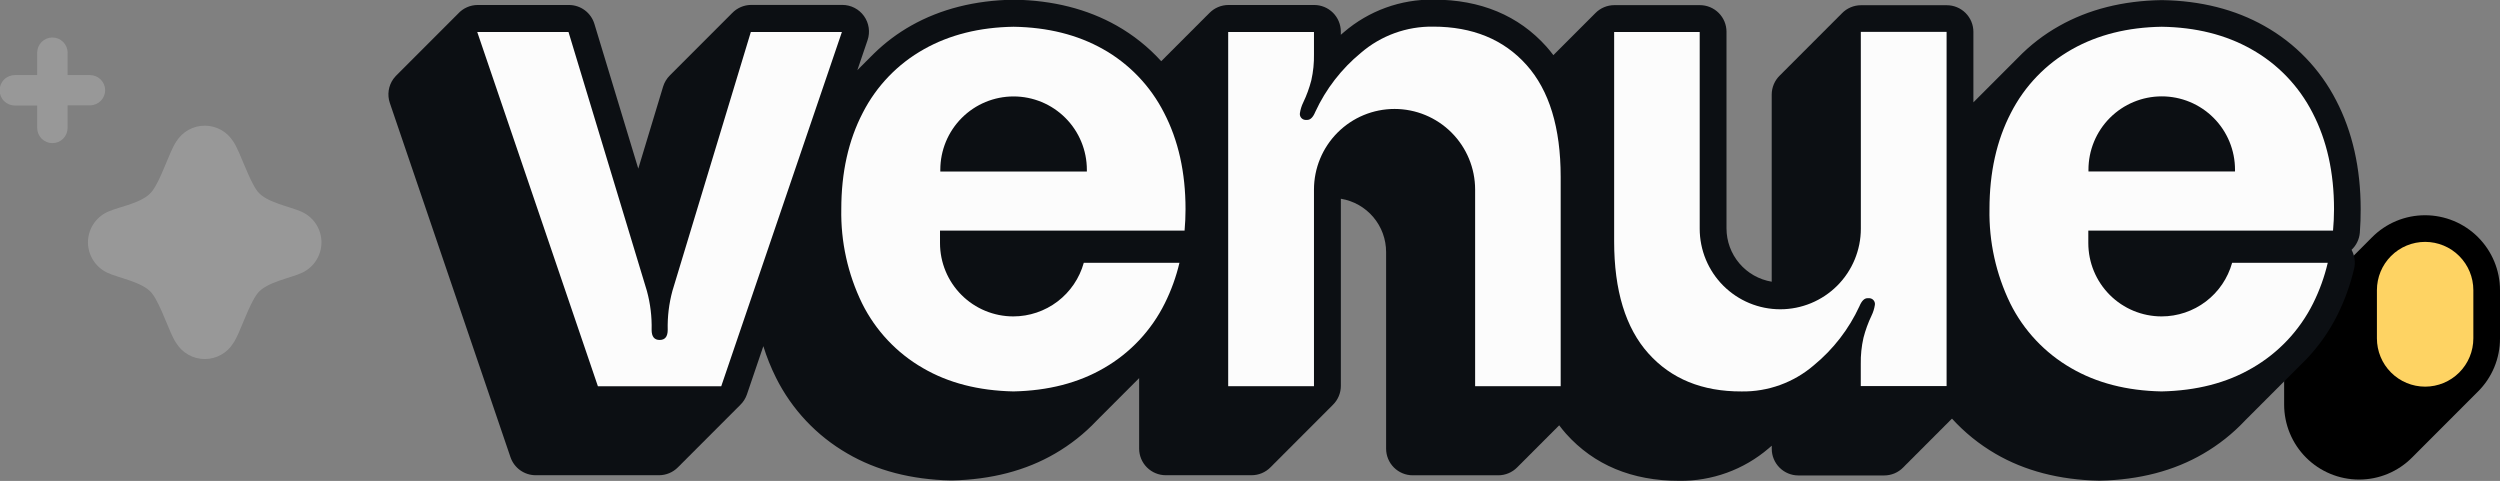
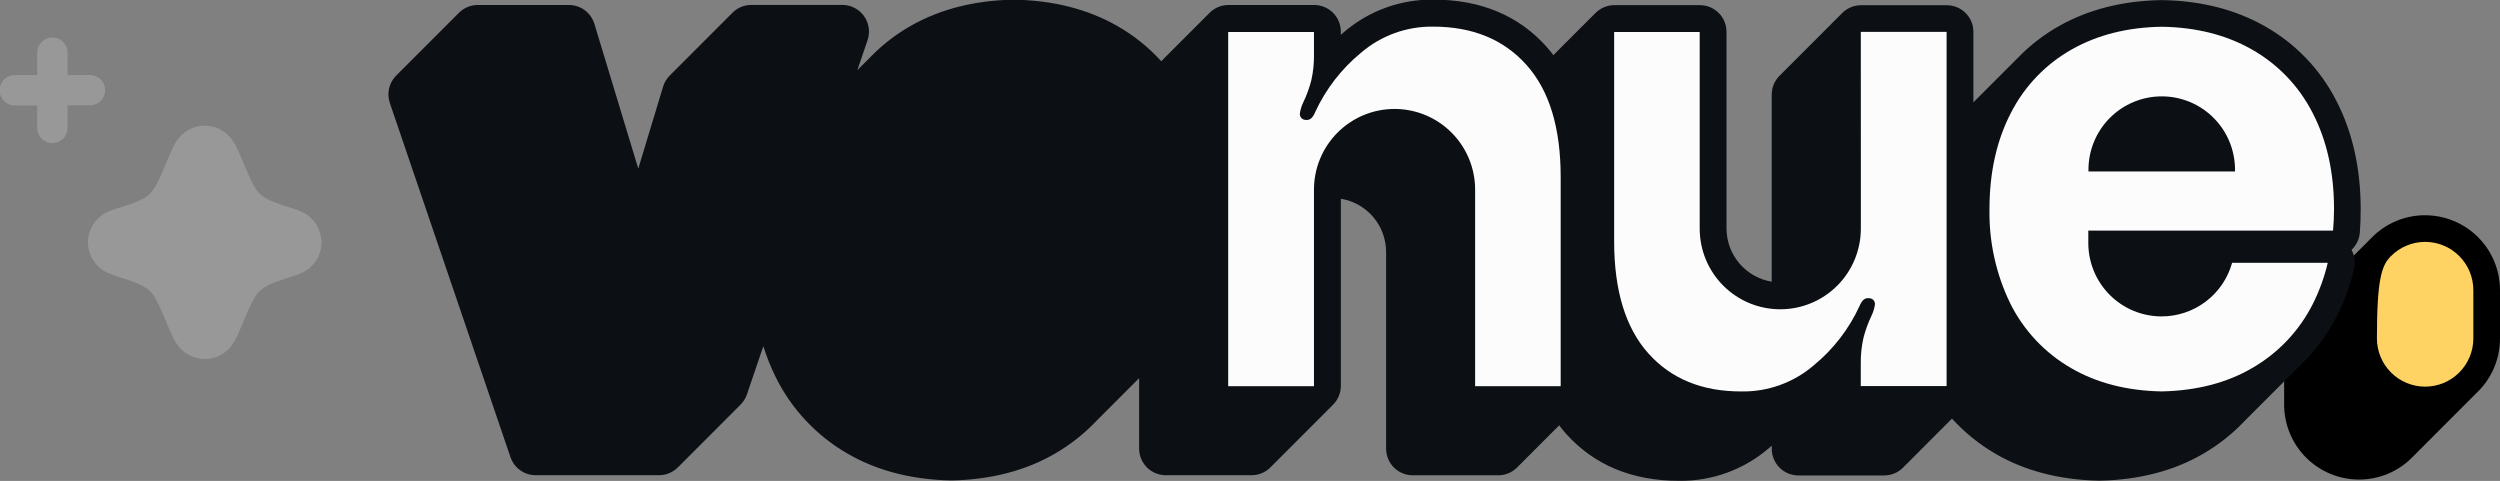
<svg xmlns="http://www.w3.org/2000/svg" width="499" height="96" viewBox="0 0 499 96" fill="none">
  <rect x="0" y="0" width="499" height="96" fill="#808080" stroke="none" />
  <g clip-path="url(#clip0_12_28)">
    <path d="M484.056 42.964C482.08 42.959 480.123 43.348 478.298 44.108C476.474 44.869 474.819 45.985 473.431 47.392C473.407 47.424 473.379 47.452 473.347 47.476L473.256 47.568C473.232 47.599 473.204 47.627 473.172 47.651L473.082 47.742C473.058 47.773 473.029 47.802 472.998 47.826L472.907 47.917C472.881 47.947 472.853 47.974 472.823 48L472.732 48.091L472.649 48.182L472.558 48.266C472.532 48.296 472.504 48.324 472.474 48.349L472.383 48.441C472.357 48.47 472.329 48.498 472.3 48.525L472.209 48.616L472.125 48.707L472.034 48.79L471.951 48.881L471.859 48.965L471.776 49.056L471.685 49.139L471.602 49.231L471.51 49.315L471.427 49.406L471.336 49.489L471.252 49.58L471.161 49.664L471.078 49.755L470.987 49.838L470.903 49.929L470.812 50.013L470.729 50.105L470.638 50.188L470.554 50.279L470.463 50.363L470.38 50.454L470.289 50.537L470.205 50.628L470.114 50.712L470.03 50.803L469.939 50.886L469.856 50.978L469.765 51.062L469.681 51.153L469.59 51.236L469.507 51.327L469.416 51.411L469.332 51.502L469.241 51.586L469.158 51.676L469.067 51.76L468.983 51.852L468.892 51.935L468.808 52.026L468.717 52.11L468.634 52.201L468.543 52.285L468.459 52.375L468.368 52.459L468.285 52.55L468.194 52.634L468.11 52.725L468.019 52.808L467.936 52.9L467.845 52.983L467.761 53.075L467.67 53.158L467.587 53.249L467.495 53.333L467.412 53.424L467.321 53.507L467.237 53.598L467.146 53.682L467.063 53.773L466.972 53.857L466.881 53.948L466.797 54.032L466.706 54.123C466.68 54.153 466.652 54.18 466.623 54.206L466.532 54.297C466.506 54.327 466.478 54.355 466.448 54.381L466.357 54.472C466.331 54.502 466.303 54.529 466.274 54.555L466.182 54.647L466.099 54.73L466.008 54.822C465.984 54.853 465.956 54.881 465.924 54.905L465.833 54.996C465.809 55.028 465.781 55.056 465.75 55.08L465.659 55.171C465.635 55.203 465.607 55.23 465.575 55.254L465.484 55.345C465.46 55.377 465.432 55.405 465.401 55.429L465.31 55.52C465.286 55.552 465.258 55.58 465.226 55.604L465.135 55.695C465.111 55.726 465.083 55.755 465.052 55.779L464.961 55.87C464.937 55.901 464.909 55.93 464.877 55.954L464.786 56.044C464.76 56.074 464.732 56.102 464.702 56.128L464.611 56.219C464.587 56.251 464.559 56.279 464.528 56.303L464.437 56.394C464.413 56.425 464.385 56.453 464.353 56.477L464.262 56.569C464.238 56.6 464.21 56.629 464.179 56.653L464.088 56.743C464.064 56.775 464.036 56.803 464.004 56.827L463.913 56.918L463.83 57.002L463.739 57.093L463.655 57.184L463.564 57.267L463.48 57.359L463.389 57.443L463.306 57.533L463.215 57.617L463.131 57.708L463.04 57.792L462.957 57.882L462.866 57.966L462.782 58.057L462.691 58.141L462.608 58.233L462.517 58.316L462.433 58.407L462.342 58.491L462.259 58.582L462.167 58.665L462.084 58.756L461.993 58.84L461.909 58.931L461.818 59.014L461.735 59.106L461.644 59.19L461.56 59.281L461.469 59.364L461.386 59.455L461.295 59.539L461.211 59.63L461.12 59.713L461.037 59.804L460.946 59.888L460.862 59.98L460.771 60.063L460.687 60.154L460.596 60.238L460.513 60.329L460.422 60.412L460.338 60.503C458.932 61.892 457.816 63.549 457.056 65.375C456.296 67.201 455.908 69.16 455.914 71.138V80.77C455.918 84.734 457.493 88.533 460.293 91.336C463.093 94.138 466.89 95.715 470.85 95.719C472.826 95.724 474.784 95.335 476.608 94.575C478.432 93.814 480.087 92.698 481.476 91.291L481.567 91.207L481.65 91.115L481.741 91.032L481.825 90.941L481.916 90.857L481.999 90.766L482.09 90.683L482.174 90.592L482.265 90.501L482.349 90.417L482.44 90.326L482.523 90.242L482.614 90.151L482.698 90.067L482.789 89.976L482.872 89.893L482.963 89.802L483.047 89.718L483.138 89.627L483.221 89.544L483.312 89.452L483.396 89.368L483.487 89.277L483.571 89.194L483.662 89.103L483.745 89.019L483.836 88.928L483.92 88.845L484.011 88.754L484.094 88.67L484.185 88.579L484.269 88.495L484.36 88.404L484.443 88.32L484.534 88.229L484.618 88.146L484.709 88.055C484.739 88.029 484.766 88.001 484.792 87.971L484.884 87.88C484.913 87.854 484.941 87.826 484.967 87.797L485.058 87.705L485.141 87.622L485.233 87.53L485.316 87.447L485.407 87.356L485.491 87.272L485.582 87.181L485.665 87.098L485.756 87.007L485.84 86.923L485.931 86.832L486.014 86.748L486.105 86.657L486.189 86.573L486.28 86.482L486.363 86.398L486.454 86.308L486.538 86.224L486.629 86.133L486.713 86.049L486.804 85.958L486.887 85.875L486.978 85.783L487.062 85.7L487.153 85.608L487.236 85.525L487.327 85.434C487.357 85.408 487.385 85.38 487.411 85.35L487.502 85.259L487.585 85.176L487.676 85.085L487.76 85.001L487.851 84.909L487.935 84.826L488.026 84.735C488.055 84.709 488.083 84.681 488.109 84.651L488.2 84.56C488.23 84.534 488.258 84.507 488.284 84.477L488.375 84.386L488.458 84.302L488.549 84.211L488.633 84.128L488.724 84.036L488.807 83.953L488.898 83.861L488.982 83.778L489.073 83.687L489.156 83.603L489.248 83.512L489.331 83.429L489.422 83.338L489.506 83.254L489.597 83.163L489.68 83.079L489.771 82.988L489.855 82.904L489.946 82.813L490.029 82.73L490.12 82.639L490.204 82.555L490.295 82.464L490.378 82.38L490.469 82.289L490.553 82.198L490.644 82.114L490.728 82.031L490.819 81.94L490.91 81.856L490.993 81.765L491.084 81.681L491.168 81.591L491.259 81.507L491.342 81.416L491.433 81.324L491.517 81.24L491.608 81.15L491.691 81.066L491.782 80.975L491.866 80.891L491.957 80.801L492.041 80.717L492.132 80.626L492.215 80.542L492.306 80.451L492.39 80.367L492.481 80.276L492.564 80.192L492.655 80.101L492.739 80.018L492.83 79.927L492.913 79.843L493.004 79.752L493.088 79.669L493.179 79.577L493.262 79.494L493.354 79.402L493.437 79.319L493.528 79.228L493.612 79.144L493.703 79.053C493.732 79.027 493.76 79 493.786 78.97L493.877 78.879C493.907 78.853 493.935 78.825 493.961 78.795L494.052 78.704C494.081 78.678 494.109 78.65 494.135 78.621L494.226 78.529C494.256 78.503 494.284 78.475 494.31 78.445L494.401 78.354L494.484 78.271L494.576 78.18C495.981 76.79 497.096 75.133 497.856 73.308C498.615 71.482 499.004 69.523 499 67.545V57.913C498.996 53.948 497.42 50.147 494.618 47.344C491.816 44.541 488.018 42.966 484.056 42.964Z" fill="black" />
    <path d="M471.191 41.741C471.191 33.598 469.552 26.306 466.311 20.07C463.101 13.795 458.107 8.612 451.959 5.174C446.122 1.884 439.261 0.145 431.581 0.023H431.406C423.725 0.145 416.864 1.884 411.028 5.174C407.974 6.885 405.187 9.035 402.755 11.555L402.671 11.638L402.588 11.722C402.558 11.747 402.53 11.776 402.504 11.805C402.475 11.831 402.447 11.859 402.421 11.888L402.337 11.972L402.254 12.056C402.228 12.086 402.2 12.113 402.17 12.139C402.145 12.169 402.117 12.197 402.087 12.223L402.003 12.306L401.92 12.39L401.844 12.474L401.761 12.549L401.677 12.633L401.594 12.716C401.564 12.742 401.536 12.77 401.51 12.8L401.426 12.884L401.343 12.967L401.26 13.051C401.234 13.081 401.206 13.109 401.176 13.135L401.093 13.218L401.009 13.302L400.926 13.385L400.85 13.461L400.766 13.545L400.683 13.628L400.599 13.712L400.516 13.796L400.432 13.879L400.349 13.963L400.265 14.046C400.24 14.075 400.212 14.104 400.182 14.129L400.098 14.213L400.015 14.296L399.931 14.38L399.856 14.456L399.772 14.54L399.689 14.623C399.659 14.649 399.631 14.677 399.605 14.707C399.575 14.732 399.548 14.761 399.522 14.79L399.438 14.874L399.355 14.957L399.271 15.041C399.245 15.071 399.217 15.099 399.188 15.125L399.104 15.208L399.021 15.292L398.937 15.375L398.861 15.451L398.778 15.534L398.694 15.618L398.611 15.702C398.581 15.728 398.553 15.755 398.527 15.785L398.444 15.869L398.36 15.953L398.277 16.036L398.193 16.12L398.11 16.204L398.026 16.287L397.951 16.37L397.867 16.446L397.784 16.53L397.7 16.614C397.67 16.64 397.643 16.667 397.617 16.697L397.533 16.781L397.449 16.864L397.366 16.948L397.283 17.031C397.257 17.061 397.229 17.089 397.199 17.114L397.116 17.198L397.032 17.282L396.956 17.365L396.873 17.442L396.789 17.525L396.706 17.608C396.676 17.634 396.648 17.663 396.622 17.692L396.539 17.775L396.455 17.859L396.372 17.943C396.346 17.973 396.318 18 396.288 18.026C396.263 18.056 396.235 18.084 396.205 18.11L396.121 18.193L396.038 18.277L395.962 18.361L395.879 18.436L395.795 18.52L395.712 18.603C395.682 18.629 395.654 18.657 395.628 18.687C395.598 18.713 395.57 18.741 395.544 18.771L395.461 18.854L395.378 18.938C395.352 18.968 395.324 18.996 395.294 19.022L395.211 19.105L395.127 19.189L395.044 19.272L394.96 19.355L394.884 19.432L394.801 19.515L394.717 19.599L394.634 19.683L394.55 19.766L394.467 19.85L394.383 19.933C394.358 19.962 394.33 19.991 394.3 20.017L394.216 20.1L394.133 20.183L394.049 20.267L393.966 20.351L393.89 20.427V6.359C393.89 4.949 393.33 3.596 392.334 2.599C391.338 1.602 389.986 1.042 388.577 1.042H371.455C370.747 1.043 370.048 1.185 369.396 1.46C368.744 1.735 368.154 2.137 367.66 2.644L367.577 2.728L367.501 2.811C367.469 2.835 367.441 2.863 367.417 2.895C367.386 2.919 367.357 2.947 367.334 2.979C367.302 3.002 367.274 3.03 367.25 3.062C367.219 3.086 367.191 3.114 367.167 3.145L367.083 3.221C367.057 3.251 367.029 3.279 367 3.305C366.974 3.335 366.946 3.363 366.916 3.389C366.89 3.418 366.862 3.446 366.833 3.472L366.749 3.556C366.723 3.585 366.695 3.614 366.666 3.64L366.59 3.723C366.56 3.749 366.532 3.777 366.506 3.806C366.477 3.832 366.449 3.861 366.423 3.89C366.391 3.914 366.363 3.942 366.339 3.973C366.308 3.997 366.28 4.026 366.256 4.057L366.172 4.133C366.146 4.163 366.119 4.191 366.089 4.217C366.063 4.246 366.035 4.275 366.005 4.3C365.98 4.33 365.952 4.358 365.922 4.384C365.896 4.413 365.868 4.441 365.838 4.467C365.813 4.497 365.785 4.525 365.755 4.55C365.729 4.58 365.701 4.608 365.672 4.634C365.646 4.664 365.618 4.692 365.588 4.718L365.512 4.801C365.481 4.825 365.452 4.853 365.429 4.885C365.397 4.909 365.369 4.937 365.345 4.969C365.314 4.993 365.286 5.02 365.262 5.052C365.23 5.076 365.202 5.104 365.178 5.136L365.095 5.211C365.069 5.241 365.041 5.269 365.011 5.295C364.985 5.325 364.957 5.353 364.928 5.379L364.844 5.462C364.818 5.492 364.79 5.52 364.761 5.546C364.735 5.576 364.707 5.604 364.677 5.63C364.651 5.66 364.624 5.687 364.594 5.713L364.518 5.797C364.486 5.821 364.458 5.848 364.434 5.88C364.403 5.904 364.375 5.932 364.351 5.964C364.319 5.987 364.291 6.016 364.267 6.047C364.238 6.073 364.21 6.101 364.184 6.131L364.1 6.207C364.074 6.237 364.047 6.264 364.017 6.29C363.991 6.32 363.963 6.348 363.933 6.374L363.85 6.458L363.766 6.541C363.741 6.57 363.713 6.599 363.683 6.625C363.657 6.654 363.629 6.682 363.6 6.708L363.524 6.791C363.492 6.815 363.464 6.844 363.44 6.875C363.409 6.899 363.38 6.928 363.357 6.959C363.325 6.983 363.297 7.011 363.273 7.042C363.244 7.068 363.216 7.096 363.19 7.126L363.106 7.202C363.08 7.231 363.052 7.26 363.023 7.286C362.997 7.315 362.969 7.343 362.939 7.369C362.913 7.398 362.885 7.426 362.856 7.452L362.772 7.536L362.689 7.619L362.613 7.703C362.581 7.727 362.553 7.755 362.529 7.787C362.498 7.811 362.47 7.839 362.446 7.87C362.414 7.894 362.386 7.922 362.362 7.954C362.331 7.978 362.303 8.006 362.279 8.038L362.195 8.113C362.169 8.143 362.142 8.171 362.112 8.197C362.086 8.227 362.058 8.254 362.028 8.28C362.003 8.31 361.975 8.338 361.945 8.364C361.919 8.394 361.891 8.422 361.861 8.448C361.836 8.478 361.808 8.505 361.778 8.531L361.695 8.615L361.619 8.698C361.587 8.722 361.559 8.75 361.535 8.782C361.504 8.806 361.475 8.834 361.452 8.866C361.42 8.889 361.392 8.917 361.368 8.949C361.337 8.973 361.309 9.001 361.285 9.032L361.201 9.108C361.175 9.138 361.147 9.166 361.118 9.192C361.092 9.222 361.064 9.25 361.034 9.276C361.008 9.306 360.98 9.333 360.951 9.359L360.867 9.443C360.841 9.472 360.813 9.501 360.784 9.527C360.758 9.556 360.73 9.584 360.7 9.61L360.624 9.693C360.593 9.717 360.565 9.746 360.541 9.777C360.509 9.801 360.481 9.829 360.457 9.86C360.426 9.884 360.398 9.913 360.374 9.944C360.342 9.968 360.314 9.996 360.29 10.027L360.207 10.104C360.181 10.133 360.153 10.162 360.123 10.188C360.098 10.217 360.07 10.245 360.04 10.271L359.956 10.354C359.931 10.384 359.903 10.412 359.873 10.438C359.847 10.467 359.819 10.495 359.789 10.521C359.764 10.551 359.736 10.579 359.706 10.605L359.63 10.688C359.599 10.712 359.57 10.741 359.547 10.772C359.515 10.796 359.487 10.824 359.463 10.856C359.432 10.88 359.404 10.907 359.38 10.939C359.348 10.963 359.32 10.991 359.296 11.023L359.213 11.098C359.187 11.128 359.159 11.156 359.129 11.182C359.103 11.212 359.075 11.24 359.046 11.266L358.962 11.349C358.936 11.379 358.908 11.407 358.879 11.433C358.853 11.463 358.825 11.491 358.795 11.517L358.719 11.6L358.636 11.684C358.604 11.708 358.576 11.735 358.552 11.767C358.521 11.791 358.493 11.819 358.469 11.851C358.437 11.874 358.409 11.903 358.385 11.934C358.356 11.96 358.328 11.988 358.302 12.018L358.218 12.094C358.192 12.124 358.165 12.151 358.135 12.177C358.109 12.207 358.081 12.235 358.051 12.261L357.968 12.345L357.884 12.428C357.859 12.457 357.831 12.486 357.801 12.512L357.725 12.595C357.694 12.619 357.665 12.647 357.642 12.678C357.61 12.702 357.582 12.731 357.558 12.762C357.527 12.786 357.498 12.815 357.475 12.846C357.443 12.87 357.415 12.898 357.391 12.929L357.308 13.006C357.282 13.035 357.254 13.063 357.224 13.089C357.198 13.118 357.17 13.147 357.141 13.172C357.115 13.202 357.087 13.23 357.057 13.256L356.974 13.339L356.89 13.423L356.807 13.506L356.731 13.59C356.699 13.614 356.671 13.642 356.647 13.674C356.616 13.698 356.588 13.726 356.564 13.757C356.532 13.781 356.504 13.809 356.48 13.841C356.449 13.865 356.421 13.893 356.397 13.925L356.313 14C356.287 14.03 356.26 14.058 356.23 14.084C356.204 14.114 356.176 14.141 356.146 14.167C356.121 14.197 356.093 14.225 356.063 14.251C356.037 14.281 356.009 14.309 355.979 14.335C355.954 14.365 355.926 14.392 355.896 14.418L355.812 14.502L355.737 14.585C355.705 14.609 355.677 14.637 355.653 14.669C355.622 14.693 355.593 14.721 355.57 14.753C355.538 14.777 355.51 14.804 355.486 14.836C355.455 14.86 355.427 14.888 355.403 14.919L355.319 14.995C355.293 15.025 355.265 15.053 355.236 15.079C354.73 15.573 354.327 16.164 354.052 16.816C353.777 17.468 353.635 18.169 353.634 18.877V56.227C351.115 55.812 348.826 54.515 347.173 52.567C345.52 50.62 344.612 48.148 344.61 45.593V6.343C344.61 4.933 344.05 3.581 343.054 2.584C342.058 1.587 340.706 1.026 339.297 1.026H322.22C321.513 1.027 320.813 1.169 320.161 1.444C319.51 1.72 318.92 2.123 318.426 2.629L318.342 2.712L318.259 2.796C318.229 2.822 318.201 2.85 318.175 2.88L318.092 2.963L318.008 3.047L317.925 3.131L317.849 3.206L317.765 3.29L317.682 3.373L317.598 3.457C317.569 3.483 317.541 3.511 317.515 3.541L317.431 3.624L317.348 3.708L317.264 3.791L317.181 3.875L317.097 3.958L317.014 4.042L316.938 4.118L316.855 4.201L316.771 4.285L316.688 4.369L316.604 4.452L316.521 4.536L316.437 4.619L316.354 4.703L316.27 4.786C316.24 4.812 316.213 4.84 316.187 4.87L316.103 4.953L316.02 5.037L315.944 5.12L315.86 5.197L315.777 5.28L315.693 5.363C315.664 5.389 315.636 5.418 315.61 5.447L315.526 5.53L315.443 5.614L315.359 5.698L315.276 5.781C315.246 5.807 315.218 5.835 315.192 5.865L315.109 5.949L315.025 6.032L314.949 6.116L314.866 6.191L314.783 6.275L314.699 6.359C314.669 6.385 314.641 6.412 314.616 6.442L314.532 6.526L314.449 6.609L314.365 6.693L314.282 6.777L314.198 6.86L314.115 6.944L314.031 7.027L313.948 7.11L313.872 7.187L313.788 7.27L313.705 7.354L313.621 7.438L313.538 7.521L313.454 7.604L313.371 7.688C313.341 7.714 313.313 7.742 313.287 7.771L313.204 7.855L313.12 7.938L313.037 8.022L312.961 8.099L312.878 8.182L312.794 8.265L312.711 8.349L312.627 8.432L312.544 8.516L312.46 8.599L312.377 8.683C312.347 8.709 312.319 8.737 312.293 8.767L312.21 8.85L312.126 8.934L312.043 9.018L311.967 9.093L311.883 9.177L311.8 9.26L311.716 9.344C311.687 9.37 311.659 9.398 311.633 9.428L311.549 9.511L311.466 9.595L311.382 9.678C311.353 9.704 311.325 9.732 311.299 9.762L311.215 9.845L311.132 9.929L311.048 10.012L310.972 10.088L310.889 10.172L310.806 10.256L310.722 10.339C310.692 10.365 310.664 10.393 310.639 10.423L310.555 10.506L310.472 10.589L310.388 10.673C310.358 10.699 310.331 10.727 310.305 10.757L310.221 10.84L310.138 10.924L310.054 11.007C309.614 10.43 309.166 9.868 308.688 9.328C303.11 3.092 295.52 -0.075 286.131 -0.075C279.581 -0.164 273.223 2.143 268.25 6.412L267.628 6.944V6.313C267.628 4.903 267.068 3.551 266.072 2.554C265.075 1.556 263.724 0.996 262.315 0.996H245.193C244.485 0.997 243.785 1.139 243.134 1.414C242.482 1.689 241.892 2.092 241.398 2.599C241.368 2.625 241.34 2.652 241.314 2.682L241.231 2.766C241.199 2.79 241.171 2.818 241.147 2.849C241.116 2.873 241.088 2.901 241.064 2.933C241.034 2.958 241.006 2.987 240.98 3.016C240.951 3.042 240.923 3.07 240.897 3.1L240.813 3.176C240.787 3.206 240.759 3.234 240.73 3.26C240.706 3.291 240.678 3.319 240.646 3.343C240.623 3.374 240.594 3.403 240.563 3.427L240.479 3.51L240.403 3.594C240.374 3.619 240.346 3.648 240.32 3.677C240.29 3.703 240.262 3.731 240.237 3.76C240.207 3.786 240.179 3.815 240.153 3.844C240.121 3.868 240.093 3.897 240.07 3.928C240.04 3.954 240.012 3.981 239.986 4.011L239.903 4.088C239.877 4.117 239.849 4.145 239.819 4.171C239.793 4.2 239.765 4.229 239.736 4.254C239.712 4.286 239.684 4.314 239.652 4.338C239.628 4.37 239.6 4.397 239.569 4.421L239.493 4.505C239.463 4.531 239.435 4.559 239.409 4.589L239.326 4.672C239.296 4.698 239.268 4.726 239.242 4.756C239.211 4.78 239.183 4.808 239.159 4.84C239.129 4.866 239.101 4.893 239.075 4.923C239.046 4.949 239.018 4.977 238.992 5.007C238.962 5.033 238.934 5.06 238.908 5.09L238.825 5.166C238.799 5.196 238.771 5.224 238.741 5.25C238.718 5.282 238.689 5.309 238.658 5.333C238.632 5.363 238.604 5.391 238.574 5.417C238.549 5.447 238.521 5.474 238.491 5.5L238.415 5.584C238.385 5.61 238.357 5.638 238.332 5.668L238.248 5.751C238.216 5.775 238.188 5.803 238.165 5.835C238.135 5.86 238.107 5.889 238.081 5.918C238.051 5.944 238.024 5.972 237.998 6.001C237.968 6.027 237.94 6.056 237.914 6.085L237.831 6.161C237.805 6.191 237.777 6.219 237.747 6.245C237.723 6.276 237.695 6.305 237.664 6.329C237.638 6.358 237.61 6.386 237.58 6.412L237.504 6.495L237.421 6.579C237.391 6.605 237.363 6.633 237.337 6.662L237.254 6.746C237.222 6.77 237.194 6.798 237.17 6.829C237.141 6.855 237.113 6.883 237.087 6.913C237.057 6.939 237.029 6.967 237.003 6.997C236.974 7.023 236.946 7.05 236.92 7.08L236.836 7.156C236.812 7.188 236.784 7.216 236.753 7.24C236.729 7.271 236.701 7.299 236.669 7.323C236.644 7.353 236.616 7.381 236.586 7.407L236.502 7.49L236.426 7.574C236.397 7.6 236.369 7.628 236.343 7.658C236.312 7.682 236.283 7.709 236.26 7.741C236.228 7.765 236.2 7.793 236.176 7.825C236.146 7.851 236.118 7.879 236.093 7.909C236.063 7.935 236.035 7.962 236.009 7.992L235.926 8.068C235.9 8.098 235.872 8.125 235.842 8.151C235.818 8.183 235.79 8.211 235.759 8.235C235.735 8.267 235.707 8.294 235.675 8.318L235.592 8.402L235.516 8.486C235.486 8.512 235.458 8.539 235.432 8.569L235.349 8.653C235.317 8.677 235.289 8.705 235.265 8.736C235.234 8.76 235.206 8.788 235.182 8.82C235.152 8.845 235.124 8.874 235.098 8.903C235.069 8.929 235.041 8.957 235.015 8.987L234.931 9.063C234.905 9.093 234.877 9.121 234.848 9.147C234.824 9.178 234.796 9.206 234.764 9.23C234.741 9.261 234.712 9.29 234.681 9.314L234.597 9.397L234.521 9.481C234.492 9.506 234.464 9.535 234.438 9.564C234.408 9.59 234.38 9.618 234.355 9.647C234.323 9.671 234.295 9.7 234.271 9.731C234.239 9.755 234.211 9.784 234.188 9.815C234.158 9.841 234.13 9.868 234.104 9.898C234.074 9.924 234.047 9.952 234.021 9.982L233.937 10.058C233.911 10.087 233.883 10.116 233.854 10.142C233.83 10.173 233.802 10.201 233.77 10.225C233.744 10.255 233.716 10.283 233.687 10.308C233.661 10.338 233.633 10.366 233.603 10.392L233.527 10.476L233.444 10.559C233.414 10.585 233.386 10.613 233.36 10.643C233.329 10.667 233.301 10.695 233.277 10.727C233.245 10.751 233.217 10.778 233.193 10.81C233.164 10.836 233.136 10.864 233.11 10.894C233.08 10.92 233.052 10.947 233.026 10.977L232.943 11.053C232.917 11.083 232.889 11.111 232.859 11.137C232.835 11.168 232.807 11.196 232.776 11.22C232.75 11.25 232.722 11.278 232.692 11.304C232.667 11.334 232.639 11.361 232.609 11.387L232.533 11.471C232.503 11.497 232.475 11.525 232.45 11.555L232.366 11.638C232.334 11.662 232.306 11.69 232.283 11.722C232.253 11.747 232.225 11.776 232.199 11.805C232.169 11.831 232.141 11.859 232.116 11.888C232.086 11.914 232.058 11.943 232.032 11.972L231.949 12.048C231.923 12.078 231.895 12.106 231.865 12.132C231.841 12.163 231.813 12.192 231.782 12.216C229.203 9.378 226.187 6.972 222.849 5.09C217.005 1.801 210.143 0.062 202.463 -0.06H202.288C194.607 0.062 187.754 1.801 181.91 5.09C179.186 6.621 176.675 8.503 174.441 10.688L174.358 10.772C174.328 10.798 174.3 10.826 174.275 10.856C174.245 10.882 174.217 10.909 174.191 10.939C174.161 10.965 174.133 10.993 174.108 11.023C174.078 11.049 174.05 11.077 174.024 11.107L173.94 11.19L173.857 11.266C173.833 11.298 173.805 11.325 173.773 11.349C173.75 11.381 173.722 11.409 173.69 11.433L173.614 11.517C173.584 11.543 173.557 11.57 173.531 11.6L173.447 11.684L173.364 11.767C173.334 11.793 173.306 11.821 173.28 11.851C173.251 11.877 173.223 11.905 173.197 11.934C173.167 11.96 173.139 11.988 173.113 12.018C173.084 12.043 173.056 12.072 173.03 12.101L172.946 12.177C172.922 12.209 172.894 12.237 172.863 12.261C172.839 12.292 172.811 12.321 172.779 12.345L172.703 12.428L172.62 12.512C172.59 12.537 172.562 12.566 172.536 12.595C172.507 12.621 172.479 12.649 172.453 12.678L172.37 12.762C172.34 12.788 172.312 12.816 172.286 12.846C172.256 12.872 172.228 12.899 172.203 12.929C172.173 12.955 172.145 12.983 172.119 13.013C172.089 13.039 172.061 13.066 172.035 13.096L171.952 13.172C171.928 13.204 171.9 13.232 171.868 13.256C171.845 13.287 171.817 13.316 171.785 13.339L171.709 13.423L171.626 13.506L171.542 13.59C171.512 13.616 171.484 13.644 171.459 13.674L171.375 13.757C171.346 13.783 171.318 13.811 171.292 13.841C171.262 13.867 171.234 13.895 171.208 13.925C171.179 13.951 171.151 13.978 171.125 14.008L173.166 8.015C173.438 7.214 173.515 6.36 173.391 5.524C173.267 4.687 172.945 3.893 172.453 3.206C171.962 2.518 171.314 1.958 170.563 1.571C169.812 1.184 168.979 0.981 168.134 0.981H149.919C149.209 0.987 148.507 1.134 147.856 1.416C147.204 1.698 146.615 2.108 146.124 2.621L146.041 2.697L145.965 2.781L145.881 2.864L145.798 2.948C145.768 2.974 145.74 3.002 145.714 3.031C145.685 3.057 145.657 3.085 145.631 3.115L145.547 3.199L145.464 3.282C145.434 3.308 145.406 3.336 145.38 3.366C145.351 3.392 145.323 3.42 145.297 3.45L145.214 3.533L145.13 3.617L145.047 3.692L144.971 3.776L144.887 3.86L144.804 3.943L144.72 4.027C144.69 4.053 144.663 4.081 144.637 4.111L144.553 4.194L144.47 4.277C144.44 4.303 144.412 4.331 144.386 4.361C144.356 4.386 144.329 4.415 144.303 4.444L144.219 4.528L144.136 4.611L144.052 4.688L143.976 4.771L143.893 4.855C143.863 4.881 143.835 4.909 143.809 4.938L143.726 5.021L143.642 5.105L143.559 5.189L143.475 5.272C143.446 5.298 143.418 5.326 143.392 5.356C143.362 5.382 143.334 5.41 143.309 5.44L143.225 5.523L143.142 5.599C143.118 5.631 143.09 5.659 143.058 5.682L142.982 5.766L142.899 5.849C142.869 5.875 142.841 5.903 142.815 5.933C142.785 5.959 142.758 5.987 142.732 6.017C142.702 6.043 142.674 6.07 142.648 6.1L142.565 6.184L142.481 6.268C142.451 6.294 142.424 6.321 142.398 6.351L142.314 6.435L142.231 6.518L142.147 6.594C142.123 6.626 142.095 6.654 142.064 6.678L141.988 6.761C141.958 6.787 141.93 6.815 141.904 6.845C141.875 6.871 141.847 6.899 141.821 6.929C141.791 6.955 141.763 6.982 141.737 7.012L141.654 7.096L141.57 7.179L141.487 7.263C141.457 7.288 141.429 7.317 141.403 7.346L141.32 7.429L141.237 7.513L141.153 7.589L141.077 7.673L140.994 7.757C140.964 7.782 140.936 7.81 140.91 7.84C140.88 7.866 140.853 7.894 140.827 7.923L140.743 8.007L140.66 8.09L140.576 8.174L140.493 8.258C140.463 8.284 140.435 8.311 140.409 8.341L140.326 8.425L140.242 8.508L140.159 8.584L140.083 8.668L139.999 8.751L139.916 8.835C139.886 8.861 139.858 8.889 139.832 8.918C139.803 8.944 139.775 8.972 139.749 9.002L139.665 9.086L139.582 9.169L139.498 9.253C139.469 9.279 139.441 9.307 139.415 9.337L139.332 9.42L139.248 9.504L139.165 9.579L139.089 9.663L139.005 9.747L138.922 9.83L138.838 9.914C138.808 9.94 138.781 9.968 138.755 9.998L138.671 10.081L138.588 10.165L138.504 10.248C138.474 10.274 138.447 10.302 138.421 10.331L138.337 10.415L138.254 10.491C138.23 10.522 138.202 10.551 138.17 10.575L138.094 10.658L138.011 10.742C137.981 10.768 137.953 10.796 137.927 10.825L137.844 10.909L137.76 10.992L137.677 11.076L137.593 11.159C137.564 11.185 137.536 11.213 137.51 11.243C137.48 11.269 137.452 11.297 137.427 11.327L137.343 11.41L137.26 11.494L137.176 11.569L137.1 11.653L137.017 11.736C136.987 11.762 136.959 11.79 136.933 11.82C136.903 11.846 136.876 11.874 136.85 11.904C136.82 11.93 136.792 11.957 136.766 11.987L136.683 12.071L136.599 12.155C136.569 12.181 136.542 12.208 136.516 12.238C136.486 12.264 136.458 12.292 136.432 12.322L136.349 12.405L136.265 12.481C136.241 12.513 136.213 12.541 136.182 12.565L136.106 12.648L136.022 12.732C135.993 12.758 135.965 12.786 135.939 12.816C135.909 12.842 135.881 12.869 135.855 12.899L135.772 12.983L135.688 13.066L135.605 13.149C135.575 13.175 135.547 13.204 135.521 13.233L135.438 13.316L135.355 13.4L135.271 13.476L135.195 13.56L135.112 13.644C135.082 13.669 135.054 13.697 135.028 13.727C134.998 13.753 134.971 13.781 134.945 13.81L134.861 13.894L134.778 13.977L134.694 14.061L134.611 14.145C134.581 14.171 134.553 14.198 134.527 14.228L134.444 14.312L134.36 14.395L134.277 14.471L134.201 14.555L134.117 14.638L134.034 14.722C134.004 14.748 133.976 14.775 133.95 14.805C133.921 14.831 133.893 14.859 133.867 14.889L133.783 14.973L133.7 15.056C133.077 15.677 132.616 16.441 132.357 17.282L127.401 33.659L118.65 4.794C118.323 3.697 117.652 2.736 116.736 2.051C115.82 1.367 114.708 0.997 113.565 0.996H95.349C94.61 0.997 93.879 1.152 93.204 1.451C92.528 1.751 91.922 2.188 91.425 2.735L91.342 2.819L91.258 2.902C91.229 2.928 91.201 2.956 91.175 2.986L91.091 3.07L91.008 3.153C90.982 3.183 90.954 3.211 90.924 3.237L90.841 3.321L90.757 3.404L90.674 3.48L90.598 3.563C90.568 3.589 90.54 3.617 90.514 3.647L90.431 3.731C90.401 3.757 90.374 3.784 90.348 3.814C90.318 3.84 90.29 3.868 90.264 3.898L90.181 3.981L90.097 4.065C90.071 4.094 90.043 4.122 90.014 4.148L89.93 4.231L89.847 4.315L89.763 4.399L89.68 4.475L89.604 4.559C89.574 4.585 89.546 4.612 89.52 4.642C89.49 4.668 89.463 4.696 89.437 4.726C89.407 4.751 89.379 4.78 89.353 4.809C89.324 4.835 89.296 4.863 89.27 4.892C89.24 4.918 89.212 4.947 89.186 4.976L89.103 5.06C89.077 5.09 89.049 5.117 89.019 5.143C88.993 5.173 88.966 5.201 88.936 5.227L88.852 5.31L88.769 5.386L88.693 5.47L88.609 5.553C88.58 5.579 88.552 5.607 88.526 5.637C88.496 5.663 88.468 5.691 88.442 5.72L88.359 5.804C88.329 5.83 88.302 5.858 88.276 5.888C88.246 5.914 88.218 5.941 88.192 5.971L88.109 6.055C88.083 6.085 88.055 6.113 88.025 6.139L87.942 6.222L87.858 6.306L87.775 6.381L87.699 6.465L87.615 6.549L87.532 6.632C87.502 6.658 87.474 6.686 87.448 6.716C87.419 6.742 87.391 6.769 87.365 6.799L87.281 6.883L87.198 6.967L87.114 7.05L87.031 7.133L86.947 7.217L86.864 7.3L86.78 7.377L86.704 7.46C86.675 7.486 86.647 7.514 86.621 7.544L86.537 7.627L86.454 7.711C86.424 7.736 86.397 7.765 86.371 7.794C86.341 7.82 86.313 7.848 86.287 7.878L86.204 7.961L86.12 8.045L86.037 8.128L85.953 8.212L85.87 8.296L85.794 8.372L85.71 8.455L85.627 8.538C85.597 8.564 85.569 8.593 85.543 8.622L85.46 8.706L85.376 8.789C85.347 8.815 85.319 8.843 85.293 8.873L85.209 8.957C85.183 8.987 85.156 9.014 85.126 9.04C85.1 9.07 85.072 9.098 85.042 9.124L84.959 9.208L84.875 9.291L84.792 9.367L84.716 9.45C84.686 9.476 84.658 9.504 84.632 9.534L84.549 9.618C84.519 9.644 84.491 9.671 84.466 9.701C84.436 9.727 84.408 9.755 84.382 9.785L84.299 9.868L84.215 9.952C84.189 9.981 84.161 10.009 84.132 10.035L84.048 10.118L83.965 10.202L83.881 10.286L83.798 10.362L83.722 10.446C83.692 10.472 83.664 10.499 83.638 10.529C83.609 10.555 83.581 10.583 83.555 10.613C83.525 10.638 83.497 10.667 83.471 10.696C83.442 10.722 83.414 10.75 83.388 10.779C83.358 10.805 83.33 10.834 83.304 10.863L83.221 10.947C83.195 10.977 83.167 11.004 83.137 11.03L83.054 11.114L82.97 11.197L82.887 11.274C82.863 11.305 82.835 11.333 82.803 11.357L82.728 11.44C82.698 11.466 82.67 11.495 82.644 11.524C82.614 11.55 82.586 11.578 82.561 11.607L82.477 11.691C82.447 11.717 82.419 11.745 82.394 11.775L82.31 11.858L82.227 11.942C82.201 11.972 82.173 12 82.143 12.026L82.06 12.109L81.976 12.193L81.893 12.268C81.869 12.3 81.841 12.328 81.809 12.352L81.733 12.436L81.65 12.519C81.62 12.545 81.592 12.573 81.566 12.603C81.537 12.629 81.509 12.656 81.483 12.686L81.399 12.77L81.316 12.854L81.232 12.937L81.149 13.02L81.065 13.104L80.982 13.187L80.898 13.271L80.823 13.347C80.793 13.373 80.765 13.401 80.739 13.431L80.656 13.514L80.572 13.598C80.542 13.623 80.514 13.652 80.489 13.681C80.459 13.707 80.431 13.736 80.405 13.765L80.322 13.848L80.238 13.932L80.155 14.015L80.071 14.099L79.988 14.183L79.904 14.258L79.828 14.342L79.745 14.425C79.715 14.451 79.687 14.479 79.661 14.509L79.578 14.593L79.494 14.676C79.465 14.702 79.437 14.73 79.411 14.76L79.327 14.844L79.244 14.927C79.218 14.957 79.19 14.985 79.16 15.011L79.077 15.095L78.993 15.178C78.824 15.354 78.667 15.542 78.523 15.74C78.031 16.427 77.709 17.221 77.585 18.057C77.461 18.894 77.538 19.748 77.809 20.548L101.891 91.253C102.25 92.304 102.927 93.216 103.83 93.862C104.732 94.508 105.814 94.855 106.924 94.854H131.544C132.243 94.853 132.934 94.714 133.578 94.445C134.223 94.177 134.809 93.784 135.301 93.289C135.331 93.263 135.359 93.235 135.385 93.205C135.415 93.179 135.442 93.152 135.468 93.122L135.552 93.046C135.578 93.016 135.606 92.988 135.635 92.962C135.659 92.931 135.687 92.903 135.719 92.879C135.743 92.847 135.771 92.819 135.802 92.796L135.886 92.712L135.962 92.628C135.991 92.602 136.019 92.575 136.045 92.545C136.075 92.519 136.103 92.491 136.129 92.461C136.16 92.437 136.188 92.409 136.212 92.377C136.242 92.351 136.27 92.324 136.296 92.294C136.325 92.268 136.353 92.24 136.379 92.21C136.409 92.184 136.437 92.156 136.463 92.126L136.546 92.051C136.572 92.021 136.6 91.993 136.63 91.967C136.653 91.935 136.682 91.908 136.713 91.884C136.737 91.852 136.765 91.824 136.796 91.8C136.822 91.77 136.85 91.742 136.88 91.716L136.956 91.633C136.986 91.607 137.014 91.579 137.039 91.549C137.071 91.525 137.099 91.498 137.123 91.466C137.153 91.44 137.18 91.412 137.206 91.382C137.236 91.356 137.264 91.328 137.29 91.299C137.32 91.273 137.347 91.245 137.373 91.215C137.403 91.189 137.431 91.161 137.457 91.132L137.54 91.056C137.566 91.026 137.594 90.998 137.624 90.972C137.648 90.941 137.676 90.912 137.707 90.888C137.731 90.857 137.759 90.829 137.791 90.805C137.817 90.775 137.844 90.747 137.874 90.721L137.95 90.638C137.98 90.612 138.008 90.584 138.034 90.555C138.063 90.529 138.091 90.5 138.117 90.471C138.149 90.447 138.177 90.418 138.201 90.387C138.23 90.361 138.258 90.334 138.284 90.304C138.314 90.278 138.342 90.25 138.368 90.22C138.397 90.194 138.425 90.167 138.451 90.137L138.535 90.06C138.56 90.031 138.588 90.002 138.618 89.977C138.642 89.945 138.67 89.917 138.702 89.894C138.725 89.862 138.754 89.834 138.785 89.81L138.861 89.727L138.944 89.643C138.974 89.617 139.002 89.589 139.028 89.559C139.058 89.533 139.085 89.506 139.111 89.476C139.141 89.45 139.169 89.422 139.195 89.392C139.225 89.366 139.252 89.338 139.278 89.308C139.308 89.282 139.336 89.255 139.362 89.225L139.445 89.149C139.471 89.119 139.499 89.092 139.529 89.066C139.555 89.036 139.583 89.008 139.612 88.982C139.636 88.95 139.664 88.922 139.696 88.898C139.72 88.867 139.748 88.839 139.779 88.815L139.855 88.731L139.939 88.647L140.022 88.564C140.054 88.54 140.082 88.512 140.106 88.48C140.135 88.454 140.163 88.427 140.189 88.397C140.219 88.371 140.247 88.343 140.273 88.314C140.302 88.288 140.33 88.259 140.356 88.23L140.44 88.154C140.465 88.124 140.493 88.096 140.523 88.07C140.549 88.04 140.577 88.013 140.607 87.987C140.63 87.956 140.659 87.927 140.69 87.903L140.773 87.819L140.849 87.736C140.879 87.71 140.907 87.682 140.933 87.653L141.016 87.569C141.048 87.545 141.076 87.517 141.1 87.486C141.129 87.46 141.157 87.431 141.183 87.402C141.213 87.376 141.241 87.348 141.267 87.318C141.297 87.292 141.324 87.265 141.35 87.235L141.434 87.159C141.46 87.129 141.488 87.101 141.517 87.075C141.541 87.044 141.569 87.016 141.601 86.992C141.625 86.96 141.653 86.932 141.684 86.909L141.768 86.825L141.844 86.741C141.873 86.715 141.901 86.688 141.927 86.658C141.957 86.632 141.985 86.604 142.011 86.574C142.042 86.55 142.07 86.522 142.094 86.49C142.124 86.464 142.152 86.437 142.178 86.407C142.207 86.381 142.235 86.353 142.261 86.323C142.291 86.297 142.319 86.269 142.345 86.239C142.374 86.213 142.402 86.186 142.428 86.156L142.512 86.08C142.535 86.048 142.564 86.021 142.595 85.997C142.619 85.965 142.647 85.937 142.679 85.913C142.704 85.883 142.732 85.855 142.762 85.829L142.838 85.746C142.868 85.72 142.896 85.692 142.921 85.662C142.953 85.638 142.981 85.611 143.005 85.579C143.035 85.553 143.062 85.525 143.088 85.495C143.118 85.469 143.146 85.441 143.172 85.412C143.202 85.386 143.229 85.358 143.255 85.328C143.285 85.302 143.313 85.274 143.339 85.245L143.422 85.169C143.448 85.139 143.476 85.111 143.506 85.085C143.53 85.054 143.558 85.025 143.589 85.001C143.613 84.97 143.641 84.942 143.673 84.918L143.749 84.834C143.778 84.808 143.806 84.78 143.832 84.751C143.862 84.725 143.89 84.697 143.916 84.668C143.945 84.642 143.973 84.613 143.999 84.584C144.031 84.56 144.059 84.531 144.083 84.5C144.112 84.474 144.14 84.447 144.166 84.417C144.196 84.391 144.224 84.363 144.25 84.333C144.279 84.307 144.307 84.28 144.333 84.25L144.417 84.173C144.442 84.144 144.47 84.115 144.5 84.09C144.524 84.058 144.552 84.03 144.584 84.007C144.607 83.975 144.636 83.947 144.667 83.923L144.743 83.84L144.826 83.756C144.856 83.73 144.884 83.702 144.91 83.672C144.94 83.646 144.968 83.619 144.993 83.589C145.025 83.565 145.053 83.537 145.077 83.505C145.107 83.479 145.134 83.451 145.16 83.421C145.19 83.395 145.218 83.368 145.244 83.338C145.274 83.312 145.301 83.284 145.327 83.254L145.411 83.179C145.435 83.147 145.463 83.119 145.494 83.095C145.518 83.063 145.546 83.035 145.578 83.011C145.602 82.98 145.63 82.952 145.661 82.928L145.737 82.844L145.821 82.76L145.904 82.677C145.936 82.653 145.964 82.625 145.988 82.593C146.017 82.567 146.045 82.54 146.071 82.51C146.101 82.484 146.129 82.456 146.155 82.427C146.184 82.4 146.212 82.372 146.238 82.343L146.322 82.267C146.348 82.237 146.375 82.209 146.405 82.183C146.429 82.152 146.457 82.124 146.489 82.1C146.512 82.069 146.541 82.04 146.572 82.016L146.648 81.932L146.731 81.849C146.761 81.823 146.789 81.795 146.815 81.766L146.898 81.682C146.93 81.658 146.958 81.63 146.982 81.599C147.012 81.573 147.039 81.544 147.065 81.515C147.095 81.489 147.123 81.461 147.149 81.431C147.179 81.405 147.206 81.378 147.232 81.348L147.316 81.272C147.342 81.242 147.37 81.214 147.399 81.188C147.423 81.157 147.451 81.129 147.483 81.105C147.507 81.073 147.535 81.045 147.566 81.022L147.65 80.938L147.726 80.854C148.342 80.266 148.807 79.54 149.084 78.734L152.363 69.095C153.034 71.259 153.879 73.365 154.89 75.393C158.053 81.724 163.007 86.984 169.136 90.517C174.973 93.927 181.91 95.734 189.765 95.894H189.985C197.841 95.734 204.777 93.927 210.614 90.517C213.665 88.747 216.447 86.546 218.872 83.984L218.955 83.9L219.039 83.817C219.064 83.787 219.092 83.759 219.122 83.733L219.206 83.65C219.231 83.62 219.259 83.592 219.289 83.566L219.372 83.482L219.448 83.399C219.48 83.375 219.508 83.347 219.532 83.315C219.563 83.291 219.592 83.263 219.615 83.231L219.699 83.156L219.782 83.072L219.866 82.989L219.949 82.905C219.975 82.875 220.003 82.847 220.033 82.821C220.059 82.791 220.087 82.764 220.116 82.738C220.142 82.708 220.17 82.68 220.2 82.654L220.283 82.57L220.367 82.487L220.443 82.403L220.526 82.328L220.609 82.244L220.693 82.161L220.777 82.077C220.806 82.051 220.834 82.023 220.86 81.993L220.944 81.91C220.969 81.88 220.997 81.852 221.027 81.826C221.053 81.797 221.081 81.768 221.111 81.743C221.136 81.713 221.164 81.685 221.194 81.659C221.22 81.63 221.248 81.602 221.277 81.576L221.353 81.492C221.385 81.468 221.413 81.44 221.437 81.409L221.52 81.332L221.604 81.249L221.687 81.165C221.717 81.139 221.745 81.111 221.771 81.082L221.854 80.999L221.938 80.915C221.964 80.885 221.992 80.858 222.021 80.832L222.105 80.748C222.131 80.718 222.159 80.69 222.188 80.664C222.214 80.634 222.242 80.607 222.272 80.581L222.348 80.497C222.379 80.473 222.407 80.445 222.431 80.413C222.463 80.389 222.491 80.362 222.515 80.33L222.598 80.254L222.682 80.171L222.765 80.087L222.849 80.003L222.932 79.92L223.016 79.836C223.041 79.806 223.069 79.778 223.099 79.752L223.183 79.669L223.266 79.585L223.349 79.502L223.425 79.418L223.509 79.342L223.592 79.259L223.676 79.175L223.759 79.092L223.843 79.008L223.926 78.924L224.01 78.841L224.093 78.757C224.119 78.728 224.147 78.7 224.177 78.674L224.253 78.591C224.284 78.567 224.312 78.538 224.336 78.507C224.368 78.483 224.396 78.454 224.42 78.423L224.503 78.347L224.587 78.263L224.67 78.18C224.7 78.154 224.728 78.126 224.754 78.097L224.837 78.013C224.863 77.983 224.891 77.956 224.921 77.93C224.946 77.9 224.974 77.872 225.004 77.846L225.088 77.763C225.113 77.733 225.141 77.705 225.171 77.679C225.197 77.649 225.225 77.621 225.254 77.595L225.33 77.512C225.362 77.488 225.39 77.46 225.414 77.428L225.497 77.353L225.581 77.269L225.664 77.185L225.748 77.102L225.831 77.018C225.857 76.988 225.885 76.96 225.915 76.934C225.941 76.904 225.969 76.877 225.998 76.851C226.024 76.821 226.052 76.793 226.082 76.767L226.165 76.683L226.249 76.6L226.325 76.516C226.356 76.493 226.384 76.465 226.408 76.433L226.492 76.357L226.575 76.274L226.659 76.19L226.742 76.106L226.826 76.023C226.852 75.993 226.879 75.965 226.909 75.939C226.935 75.91 226.963 75.881 226.993 75.856C227.018 75.826 227.046 75.798 227.076 75.772C227.102 75.743 227.13 75.715 227.16 75.689L227.243 75.605L227.319 75.522L227.372 75.468V89.537C227.372 90.947 227.932 92.299 228.928 93.296C229.924 94.293 231.276 94.854 232.685 94.854H249.815C250.522 94.854 251.221 94.713 251.873 94.439C252.524 94.165 253.115 93.763 253.61 93.258L253.693 93.175L253.777 93.091L253.86 93.008C253.886 92.978 253.914 92.951 253.944 92.925C253.969 92.895 253.997 92.867 254.027 92.841L254.111 92.757L254.186 92.674C254.218 92.65 254.246 92.622 254.27 92.59C254.301 92.566 254.33 92.538 254.353 92.506L254.437 92.43C254.463 92.401 254.491 92.373 254.52 92.347C254.546 92.317 254.574 92.29 254.604 92.264C254.63 92.234 254.658 92.206 254.687 92.18L254.771 92.096L254.854 92.013L254.938 91.929L255.021 91.846L255.105 91.762L255.181 91.678C255.212 91.654 255.24 91.627 255.264 91.595L255.348 91.519L255.431 91.436C255.457 91.406 255.485 91.378 255.515 91.352C255.54 91.322 255.568 91.294 255.598 91.268L255.682 91.185L255.765 91.101C255.791 91.072 255.819 91.043 255.849 91.017L255.932 90.934L256.016 90.85L256.091 90.767C256.123 90.743 256.151 90.715 256.175 90.684C256.206 90.66 256.235 90.631 256.258 90.6L256.342 90.524L256.425 90.44C256.451 90.41 256.479 90.382 256.509 90.356C256.535 90.327 256.563 90.299 256.592 90.273L256.676 90.189L256.759 90.106C256.785 90.077 256.813 90.049 256.843 90.023C256.869 89.993 256.897 89.965 256.926 89.939L257.01 89.856L257.086 89.772C257.117 89.748 257.145 89.72 257.169 89.688C257.201 89.664 257.229 89.636 257.253 89.605L257.336 89.529L257.42 89.445C257.445 89.416 257.473 89.388 257.503 89.362C257.529 89.332 257.557 89.304 257.587 89.278L257.67 89.195L257.754 89.111L257.837 89.027C257.863 88.997 257.891 88.97 257.921 88.944L258.004 88.86L258.08 88.777C258.111 88.753 258.14 88.725 258.163 88.693C258.195 88.669 258.223 88.641 258.247 88.609L258.33 88.534L258.414 88.45C258.44 88.42 258.468 88.393 258.497 88.367L258.581 88.283L258.664 88.199L258.748 88.116C258.774 88.086 258.802 88.058 258.831 88.032C258.857 88.003 258.885 87.974 258.915 87.948L258.991 87.865C259.022 87.841 259.05 87.813 259.074 87.782C259.106 87.758 259.134 87.729 259.158 87.698C259.189 87.674 259.217 87.646 259.241 87.615L259.325 87.538C259.35 87.509 259.378 87.481 259.408 87.455C259.434 87.425 259.462 87.397 259.492 87.371L259.575 87.288L259.659 87.204L259.742 87.121C259.768 87.091 259.796 87.064 259.826 87.038C259.852 87.008 259.879 86.98 259.909 86.954L259.985 86.87C260.016 86.846 260.044 86.818 260.068 86.787C260.1 86.763 260.128 86.734 260.152 86.703C260.183 86.679 260.212 86.651 260.235 86.619L260.319 86.543C260.345 86.514 260.373 86.486 260.402 86.46C260.428 86.43 260.456 86.403 260.486 86.377L260.569 86.293L260.653 86.209L260.736 86.126L260.82 86.042L260.903 85.959L260.987 85.875L261.063 85.791C261.094 85.767 261.122 85.74 261.146 85.708L261.23 85.632L261.313 85.549C261.339 85.519 261.367 85.491 261.397 85.465C261.422 85.435 261.45 85.407 261.48 85.381C261.506 85.351 261.534 85.324 261.564 85.298L261.647 85.214C261.673 85.184 261.701 85.156 261.731 85.13L261.814 85.047L261.898 84.963L261.981 84.88L262.057 84.796C262.088 84.773 262.117 84.744 262.141 84.713L262.224 84.637L262.307 84.553C262.333 84.523 262.361 84.495 262.391 84.469C262.417 84.44 262.445 84.412 262.474 84.386L262.558 84.302L262.641 84.219C262.667 84.19 262.695 84.162 262.725 84.136C262.751 84.106 262.779 84.078 262.808 84.052L262.892 83.969L262.968 83.885C262.999 83.861 263.027 83.833 263.051 83.801C263.083 83.777 263.111 83.749 263.135 83.718L263.218 83.641L263.302 83.558C263.327 83.529 263.355 83.501 263.385 83.475C263.411 83.445 263.439 83.417 263.469 83.391L263.552 83.308L263.636 83.224L263.719 83.14C263.745 83.11 263.773 83.083 263.803 83.057L263.886 82.973L263.962 82.89C263.993 82.866 264.022 82.838 264.046 82.806C264.077 82.782 264.105 82.754 264.129 82.722L264.212 82.647L264.296 82.563C264.322 82.533 264.35 82.506 264.379 82.48C264.405 82.45 264.433 82.422 264.463 82.396L264.546 82.312L264.63 82.229C264.656 82.199 264.684 82.171 264.713 82.145C264.739 82.116 264.767 82.087 264.797 82.061L264.88 81.978L264.956 81.895C264.988 81.871 265.016 81.842 265.04 81.811C265.071 81.787 265.099 81.759 265.123 81.728L265.207 81.651L265.29 81.568C265.316 81.538 265.344 81.51 265.374 81.484L265.457 81.401L265.541 81.317L265.624 81.234C265.65 81.204 265.678 81.177 265.708 81.151C265.734 81.121 265.761 81.093 265.791 81.067L265.875 80.983L265.95 80.9C265.982 80.876 266.01 80.847 266.034 80.816C266.54 80.322 266.942 79.731 267.217 79.079C267.492 78.427 267.635 77.726 267.635 77.018V39.668C270.156 40.08 272.449 41.376 274.103 43.324C275.758 45.272 276.666 47.746 276.667 50.302V89.552C276.667 90.962 277.227 92.315 278.223 93.312C279.22 94.309 280.571 94.869 281.98 94.869H299.049C299.756 94.869 300.456 94.728 301.107 94.454C301.759 94.18 302.349 93.779 302.844 93.274C302.874 93.248 302.902 93.22 302.928 93.19C302.957 93.164 302.985 93.136 303.011 93.106C303.041 93.08 303.069 93.053 303.094 93.023C303.124 92.997 303.152 92.969 303.178 92.939L303.261 92.856C303.291 92.83 303.319 92.802 303.345 92.772C303.375 92.747 303.402 92.718 303.428 92.689C303.458 92.663 303.486 92.635 303.512 92.606C303.542 92.58 303.569 92.552 303.595 92.522L303.679 92.445C303.703 92.414 303.731 92.386 303.762 92.362L303.838 92.278L303.922 92.195C303.951 92.169 303.979 92.141 304.005 92.112C304.035 92.086 304.063 92.057 304.089 92.028C304.118 92.002 304.146 91.974 304.172 91.945C304.202 91.919 304.23 91.891 304.256 91.861C304.285 91.835 304.313 91.807 304.339 91.777C304.369 91.751 304.397 91.724 304.423 91.694C304.452 91.668 304.48 91.64 304.506 91.61L304.59 91.534C304.614 91.503 304.641 91.475 304.673 91.451C304.697 91.419 304.725 91.391 304.757 91.367C304.78 91.335 304.809 91.308 304.84 91.284L304.916 91.2L304.999 91.116C305.029 91.09 305.057 91.063 305.083 91.033C305.113 91.007 305.141 90.979 305.166 90.949L305.25 90.866C305.28 90.84 305.308 90.812 305.333 90.782C305.363 90.756 305.391 90.728 305.417 90.698C305.446 90.672 305.474 90.645 305.5 90.615L305.584 90.539C305.608 90.507 305.636 90.48 305.667 90.456C305.691 90.424 305.719 90.396 305.751 90.372L305.827 90.288C305.856 90.262 305.884 90.235 305.91 90.205C305.94 90.179 305.968 90.151 305.994 90.121L306.077 90.037C306.107 90.011 306.135 89.984 306.161 89.954C306.19 89.928 306.218 89.9 306.244 89.871C306.274 89.845 306.302 89.816 306.328 89.787C306.357 89.761 306.385 89.733 306.411 89.704C306.441 89.678 306.469 89.65 306.495 89.62L306.578 89.544C306.602 89.513 306.63 89.484 306.662 89.46C306.685 89.429 306.713 89.401 306.745 89.377L306.821 89.293L306.905 89.21C306.934 89.184 306.962 89.156 306.988 89.126L307.071 89.043L307.155 88.959C307.185 88.933 307.213 88.906 307.238 88.876C307.268 88.85 307.296 88.822 307.322 88.792C307.352 88.766 307.379 88.738 307.405 88.708C307.435 88.682 307.463 88.655 307.489 88.625L307.572 88.549C307.596 88.517 307.624 88.489 307.656 88.466C307.68 88.434 307.708 88.406 307.739 88.382L307.815 88.298L307.899 88.215L307.982 88.131C308.012 88.105 308.04 88.078 308.066 88.048L308.149 87.964C308.179 87.938 308.207 87.91 308.233 87.88C308.262 87.854 308.29 87.827 308.316 87.797C308.346 87.771 308.374 87.743 308.4 87.713C308.429 87.687 308.457 87.659 308.483 87.629L308.567 87.554C308.59 87.522 308.618 87.494 308.65 87.47C308.674 87.439 308.702 87.411 308.734 87.387L308.81 87.303C308.839 87.277 308.867 87.249 308.893 87.219C308.923 87.193 308.951 87.166 308.977 87.136C309.006 87.11 309.034 87.082 309.06 87.052C309.09 87.026 309.118 86.998 309.143 86.969C309.173 86.943 309.201 86.915 309.227 86.885C309.257 86.86 309.285 86.831 309.31 86.802C309.34 86.776 309.368 86.748 309.394 86.719C309.424 86.693 309.451 86.665 309.477 86.635L309.561 86.558C309.585 86.527 309.613 86.499 309.644 86.475L309.72 86.391C309.75 86.365 309.778 86.338 309.804 86.308C309.833 86.282 309.861 86.254 309.887 86.225C309.917 86.199 309.945 86.17 309.971 86.141C310 86.115 310.028 86.087 310.054 86.058C310.084 86.032 310.112 86.004 310.138 85.974C310.167 85.948 310.195 85.92 310.221 85.89C310.251 85.864 310.279 85.837 310.305 85.807C310.334 85.781 310.362 85.753 310.388 85.723L310.472 85.647C310.496 85.616 310.524 85.588 310.555 85.564C310.579 85.532 310.607 85.504 310.639 85.48L310.715 85.397L310.798 85.313L310.882 85.229C310.911 85.203 310.939 85.176 310.965 85.146C310.995 85.12 311.023 85.092 311.048 85.062L311.132 84.979C311.162 84.953 311.19 84.925 311.215 84.895C311.656 85.472 312.103 86.035 312.582 86.574C318.168 92.81 325.75 95.97 335.138 95.97C341.69 96.06 348.05 93.756 353.027 89.491L353.642 88.959V89.582C353.642 90.992 354.202 92.345 355.198 93.342C356.194 94.339 357.546 94.899 358.955 94.899H376.085C376.791 94.899 377.491 94.758 378.143 94.485C378.794 94.211 379.385 93.809 379.879 93.304L379.963 93.221L380.046 93.137C380.072 93.107 380.1 93.08 380.13 93.054L380.206 92.97C380.235 92.944 380.263 92.916 380.289 92.886C380.321 92.862 380.349 92.834 380.373 92.803C380.404 92.779 380.432 92.751 380.456 92.719C380.488 92.695 380.516 92.667 380.54 92.635C380.569 92.609 380.597 92.582 380.623 92.552L380.707 92.476C380.733 92.446 380.76 92.419 380.79 92.393C380.816 92.363 380.844 92.335 380.874 92.309C380.9 92.279 380.927 92.252 380.957 92.226C380.983 92.196 381.011 92.168 381.041 92.142L381.124 92.058L381.2 91.975C381.232 91.951 381.26 91.923 381.284 91.891C381.315 91.867 381.343 91.839 381.367 91.807C381.398 91.784 381.427 91.756 381.451 91.724C381.482 91.7 381.51 91.672 381.534 91.641L381.617 91.565C381.643 91.535 381.671 91.507 381.701 91.481C381.727 91.451 381.755 91.423 381.784 91.397C381.81 91.368 381.838 91.34 381.868 91.314L381.951 91.23L382.035 91.146C382.061 91.117 382.089 91.089 382.118 91.063L382.194 90.98L382.278 90.897C382.309 90.873 382.337 90.844 382.361 90.813C382.393 90.789 382.421 90.76 382.445 90.729C382.476 90.705 382.504 90.677 382.528 90.646L382.612 90.569C382.638 90.54 382.665 90.512 382.695 90.486C382.721 90.457 382.749 90.428 382.779 90.402C382.805 90.373 382.832 90.344 382.862 90.319C382.888 90.289 382.916 90.261 382.946 90.236L383.029 90.152C383.055 90.122 383.083 90.094 383.113 90.068L383.189 89.985C383.22 89.961 383.248 89.933 383.272 89.901C383.303 89.877 383.332 89.849 383.356 89.817C383.387 89.793 383.415 89.766 383.439 89.734C383.47 89.71 383.499 89.682 383.522 89.65L383.606 89.575C383.632 89.545 383.66 89.517 383.689 89.491C383.715 89.461 383.743 89.433 383.773 89.407C383.799 89.377 383.827 89.35 383.856 89.324C383.882 89.294 383.91 89.266 383.94 89.24C383.966 89.21 383.994 89.183 384.023 89.157L384.107 89.073L384.183 88.989C384.214 88.965 384.242 88.938 384.266 88.906C384.298 88.882 384.326 88.854 384.35 88.822C384.381 88.799 384.409 88.77 384.433 88.739C384.465 88.715 384.493 88.687 384.517 88.655L384.6 88.579C384.626 88.549 384.654 88.522 384.684 88.496C384.71 88.466 384.737 88.438 384.767 88.412L384.851 88.328L384.934 88.245C384.96 88.216 384.988 88.187 385.018 88.161L385.094 88.078C385.123 88.052 385.151 88.024 385.177 87.995C385.209 87.971 385.237 87.942 385.261 87.911C385.292 87.887 385.32 87.859 385.344 87.828C385.375 87.804 385.404 87.775 385.428 87.744C385.457 87.718 385.485 87.69 385.511 87.66L385.594 87.584C385.62 87.555 385.648 87.526 385.678 87.501C385.704 87.471 385.732 87.443 385.761 87.417L385.845 87.334L385.928 87.25C385.954 87.22 385.982 87.193 386.012 87.167L386.088 87.083C386.117 87.057 386.145 87.029 386.171 86.999C386.203 86.975 386.231 86.947 386.255 86.916C386.286 86.892 386.314 86.864 386.338 86.832C386.37 86.808 386.398 86.78 386.422 86.748C386.452 86.722 386.479 86.695 386.505 86.665L386.589 86.589C386.615 86.559 386.642 86.532 386.672 86.506C386.698 86.476 386.726 86.448 386.756 86.422L386.839 86.339C386.865 86.309 386.893 86.281 386.923 86.255L387.006 86.171L387.082 86.088C387.114 86.064 387.142 86.036 387.166 86.004C387.197 85.98 387.225 85.952 387.249 85.92C387.28 85.897 387.309 85.869 387.333 85.837C387.364 85.813 387.392 85.785 387.416 85.754L387.5 85.678C387.525 85.648 387.553 85.62 387.583 85.594C387.609 85.564 387.637 85.536 387.666 85.51C387.692 85.48 387.72 85.453 387.75 85.427C387.774 85.395 387.802 85.367 387.833 85.343L387.917 85.259C387.943 85.23 387.971 85.202 388 85.176L388.076 85.093L388.16 85.009C388.191 84.986 388.219 84.957 388.243 84.926C388.275 84.902 388.303 84.873 388.327 84.842C388.358 84.818 388.386 84.79 388.41 84.759L388.494 84.682C388.52 84.653 388.547 84.625 388.577 84.599C388.603 84.57 388.631 84.541 388.661 84.515C388.687 84.486 388.714 84.457 388.744 84.432C388.77 84.402 388.798 84.374 388.828 84.349L388.911 84.265C388.937 84.235 388.965 84.207 388.995 84.181L389.071 84.098C389.1 84.072 389.128 84.044 389.154 84.014C389.186 83.99 389.214 83.962 389.238 83.93C389.269 83.906 389.297 83.879 389.321 83.847C389.352 83.823 389.381 83.795 389.405 83.763L389.488 83.688C389.514 83.658 389.542 83.63 389.571 83.604L389.617 83.558C392.133 86.321 395.056 88.683 398.284 90.562C404.121 93.973 411.065 95.781 418.913 95.94H419.141C426.996 95.781 433.933 93.973 439.77 90.562C442.821 88.792 445.602 86.592 448.027 84.029L448.111 83.946L448.187 83.862C448.216 83.836 448.244 83.808 448.27 83.779L448.354 83.695L448.437 83.611C448.469 83.587 448.497 83.56 448.521 83.528C448.552 83.504 448.58 83.476 448.604 83.444C448.634 83.418 448.662 83.39 448.688 83.36L448.771 83.285C448.795 83.253 448.823 83.225 448.855 83.201L448.938 83.118C448.964 83.088 448.992 83.06 449.022 83.034C449.048 83.004 449.075 82.976 449.105 82.95L449.181 82.867L449.264 82.783C449.294 82.757 449.322 82.73 449.348 82.7L449.431 82.616C449.463 82.593 449.491 82.564 449.515 82.532C449.546 82.509 449.575 82.481 449.598 82.45L449.682 82.373C449.706 82.341 449.734 82.314 449.765 82.29C449.789 82.258 449.817 82.23 449.849 82.206C449.873 82.175 449.901 82.146 449.932 82.122L450.016 82.039C450.042 82.01 450.07 81.981 450.099 81.955L450.175 81.872C450.205 81.846 450.233 81.818 450.259 81.788L450.342 81.705C450.372 81.679 450.4 81.651 450.426 81.621C450.457 81.597 450.485 81.569 450.509 81.538C450.539 81.512 450.567 81.484 450.593 81.454L450.676 81.378C450.7 81.347 450.728 81.318 450.76 81.294C450.783 81.263 450.812 81.235 450.843 81.211C450.869 81.182 450.897 81.153 450.927 81.128L451.01 81.044C451.036 81.014 451.064 80.987 451.094 80.961L451.169 80.877C451.199 80.851 451.227 80.823 451.253 80.793C451.283 80.767 451.31 80.74 451.336 80.71C451.366 80.684 451.394 80.656 451.42 80.626C451.451 80.602 451.48 80.574 451.503 80.542C451.533 80.516 451.561 80.489 451.587 80.459C451.617 80.433 451.645 80.405 451.67 80.375L451.754 80.3C451.778 80.268 451.806 80.24 451.837 80.216L451.921 80.132C451.947 80.102 451.975 80.075 452.004 80.049L452.088 79.965L452.164 79.882C452.193 79.856 452.221 79.828 452.247 79.798C452.277 79.772 452.305 79.744 452.331 79.714L452.414 79.631C452.446 79.607 452.474 79.579 452.498 79.547C452.527 79.522 452.555 79.493 452.581 79.464L452.665 79.388C452.688 79.356 452.717 79.328 452.748 79.304C452.772 79.273 452.8 79.245 452.832 79.221C452.856 79.19 452.884 79.161 452.915 79.137C452.941 79.108 452.969 79.079 452.999 79.053C453.025 79.024 453.052 78.996 453.082 78.97L453.158 78.886L453.241 78.803C453.271 78.777 453.299 78.749 453.325 78.72C453.355 78.694 453.383 78.665 453.409 78.636C453.44 78.612 453.468 78.584 453.492 78.553C453.522 78.527 453.55 78.499 453.575 78.469L453.659 78.392C453.683 78.361 453.711 78.333 453.742 78.309C453.766 78.278 453.794 78.249 453.826 78.226C453.852 78.196 453.88 78.168 453.909 78.142L453.985 78.059L454.069 77.975C454.098 77.949 454.126 77.921 454.152 77.892L454.236 77.808L454.319 77.724C454.349 77.698 454.377 77.671 454.403 77.641C454.434 77.617 454.462 77.589 454.486 77.557C454.516 77.531 454.544 77.503 454.57 77.473L454.653 77.398C454.677 77.366 454.705 77.338 454.737 77.314C454.761 77.282 454.789 77.255 454.82 77.231C454.846 77.201 454.874 77.173 454.904 77.147C454.93 77.117 454.957 77.089 454.987 77.063L455.063 76.98L455.146 76.896C455.176 76.87 455.204 76.843 455.23 76.813L455.313 76.729C455.345 76.706 455.373 76.677 455.397 76.645C455.428 76.622 455.457 76.594 455.48 76.562C455.51 76.537 455.538 76.508 455.564 76.479L455.647 76.403C455.671 76.371 455.699 76.343 455.731 76.319C455.755 76.288 455.783 76.259 455.814 76.235L455.898 76.152C455.924 76.123 455.952 76.094 455.981 76.068L456.057 75.985C456.087 75.959 456.115 75.931 456.141 75.901L456.224 75.818C456.254 75.792 456.282 75.764 456.308 75.734C456.339 75.71 456.367 75.682 456.391 75.651C456.421 75.625 456.449 75.597 456.475 75.567L456.558 75.491C456.582 75.46 456.61 75.431 456.642 75.407C456.665 75.376 456.694 75.348 456.725 75.324C456.749 75.293 456.777 75.264 456.809 75.24L456.892 75.157C456.918 75.127 456.946 75.1 456.976 75.074L457.051 74.99C457.081 74.964 457.109 74.936 457.135 74.906C457.165 74.88 457.192 74.853 457.218 74.823C457.248 74.797 457.276 74.769 457.302 74.739C457.333 74.715 457.362 74.687 457.385 74.655C457.415 74.629 457.443 74.602 457.469 74.572L457.552 74.496C457.576 74.464 457.604 74.437 457.636 74.413C457.66 74.381 457.688 74.353 457.719 74.329L457.803 74.245C457.829 74.215 457.857 74.188 457.886 74.162L457.97 74.078L458.046 73.995C458.075 73.969 458.103 73.941 458.129 73.911C458.159 73.885 458.187 73.857 458.213 73.827L458.296 73.744C458.328 73.72 458.356 73.692 458.38 73.66C458.409 73.635 458.437 73.606 458.463 73.577L458.547 73.501C458.57 73.469 458.599 73.441 458.63 73.417C458.654 73.386 458.682 73.358 458.714 73.334C458.74 73.304 458.767 73.276 458.797 73.25C458.823 73.221 458.851 73.192 458.881 73.166L458.956 73.083C458.986 73.057 459.014 73.029 459.04 72.999L459.123 72.916C459.153 72.89 459.181 72.862 459.207 72.833C459.237 72.807 459.265 72.778 459.291 72.749C459.322 72.725 459.35 72.697 459.374 72.666C459.404 72.64 459.432 72.612 459.457 72.582L459.541 72.505C459.565 72.474 459.593 72.446 459.624 72.422C459.648 72.391 459.676 72.362 459.708 72.339C459.734 72.309 459.762 72.281 459.791 72.255L459.875 72.172L459.951 72.088C459.98 72.062 460.008 72.034 460.034 72.005L460.118 71.921L460.201 71.837C460.233 71.813 460.261 71.786 460.285 71.754C460.316 71.73 460.344 71.702 460.368 71.67C460.398 71.644 460.426 71.616 460.452 71.586C462.887 69.009 464.933 66.09 466.523 62.92C467.991 59.975 469.114 56.87 469.871 53.667C470.181 52.383 470.002 51.029 469.369 49.869C470.324 48.971 470.914 47.751 471.024 46.444C471.153 44.803 471.191 43.253 471.191 41.741Z" fill="#0C0F13" />
    <path d="M371.425 29.547V45.636C371.425 49.905 369.731 53.999 366.715 57.018C363.699 60.036 359.608 61.732 355.343 61.732C353.23 61.733 351.139 61.317 349.187 60.509C347.235 59.7 345.462 58.515 343.968 57.02C342.475 55.525 341.29 53.75 340.482 51.797C339.674 49.843 339.259 47.75 339.26 45.636V6.387H322.183V48.166C322.183 57.99 324.46 65.446 329.014 70.536C333.568 75.625 339.769 78.157 347.616 78.132C352.898 78.213 358.028 76.356 362.037 72.913C365.922 69.721 369.036 65.691 371.144 61.124C371.592 60.053 372.124 59.521 372.753 59.521H373.156C373.316 59.532 373.473 59.577 373.615 59.651C373.758 59.726 373.884 59.829 373.984 59.955C374.085 60.08 374.159 60.225 374.2 60.381C374.242 60.537 374.25 60.7 374.226 60.859C374.112 61.602 373.886 62.324 373.558 63C372.88 64.418 372.341 65.899 371.949 67.422C371.56 69.136 371.379 70.89 371.41 72.648V77.061H388.54V6.357H371.418L371.425 29.547Z" fill="#FCFCFC" />
-     <path d="M149.866 6.388L134.209 58.08C133.526 60.609 133.211 63.224 133.275 65.843C133.275 67.187 132.736 67.856 131.666 67.856C130.596 67.856 130.065 67.187 130.065 65.843C130.13 63.223 129.813 60.608 129.124 58.08L113.474 6.388H95.258L119.34 77.093H143.961L168.043 6.388H149.866Z" fill="#FCFCFC" />
    <path d="M446.108 46.026H465.674C465.796 44.628 465.872 43.207 465.872 41.741C465.872 34.423 464.445 28.017 461.591 22.523C458.858 17.165 454.597 12.74 449.349 9.808C444.244 6.931 438.288 5.442 431.483 5.34C424.693 5.447 418.74 6.936 413.624 9.808C408.376 12.74 404.115 17.165 401.382 22.523C398.528 28.017 397.101 34.423 397.101 41.741C396.98 48.252 398.4 54.7 401.245 60.557C403.933 65.965 408.158 70.458 413.389 73.47C418.484 76.438 424.505 77.99 431.452 78.127C438.397 77.982 444.431 76.441 449.516 73.47C454.76 70.462 458.998 65.969 461.697 60.557C462.98 57.98 463.96 55.262 464.619 52.459H445.531C444.673 55.536 442.832 58.247 440.29 60.178C437.748 62.109 434.644 63.155 431.452 63.155C427.574 63.155 423.853 61.613 421.111 58.868C418.368 56.123 416.827 52.4 416.827 48.517V46.026H446.108ZM416.857 33.872C416.857 31.95 417.236 30.046 417.971 28.27C418.706 26.494 419.783 24.881 421.141 23.521C422.499 22.162 424.112 21.084 425.886 20.348C427.66 19.612 429.562 19.234 431.483 19.234C433.404 19.233 435.306 19.611 437.081 20.346C438.856 21.082 440.468 22.16 441.827 23.519C443.185 24.879 444.262 26.493 444.997 28.269C445.732 30.045 446.109 31.949 446.108 33.872V34.229H416.857V33.872Z" fill="#FCFCFC" />
-     <path d="M220.17 9.808C215.07 6.929 209.104 5.447 202.311 5.34C195.511 5.447 189.555 6.936 184.445 9.808C179.197 12.74 174.936 17.165 172.203 22.523C169.349 28.017 167.922 34.423 167.922 41.741C167.799 48.253 169.222 54.702 172.074 60.557C174.76 65.967 178.985 70.46 184.217 73.47C189.302 76.441 195.336 77.982 202.281 78.127C209.223 77.985 215.244 76.433 220.344 73.47C225.577 70.46 229.802 65.967 232.488 60.557C233.773 57.98 234.756 55.263 235.417 52.459H216.322C215.465 55.535 213.625 58.246 211.085 60.177C208.544 62.108 205.441 63.154 202.25 63.155C198.372 63.155 194.652 61.613 191.909 58.868C189.166 56.123 187.625 52.4 187.625 48.517V46.026H236.442C236.564 44.628 236.632 43.207 236.632 41.741C236.632 34.423 235.205 28.017 232.351 22.523C229.635 17.173 225.396 12.749 220.17 9.808ZM216.937 34.244H187.686V33.887C187.686 30.005 189.227 26.281 191.97 23.536C194.712 20.791 198.432 19.249 202.311 19.249C206.19 19.249 209.91 20.791 212.653 23.536C215.396 26.281 216.937 30.005 216.937 33.887V34.244Z" fill="#FCFCFC" />
    <path d="M286.063 5.316C280.78 5.237 275.651 7.096 271.643 10.542C267.76 13.733 264.647 17.761 262.535 22.323C262.095 23.395 261.556 23.934 260.934 23.934H260.531C260.371 23.922 260.214 23.877 260.071 23.802C259.928 23.727 259.803 23.622 259.702 23.496C259.602 23.37 259.528 23.224 259.487 23.068C259.445 22.912 259.437 22.749 259.461 22.589C259.572 21.845 259.797 21.122 260.129 20.447C260.807 19.032 261.346 17.553 261.738 16.034C262.124 14.319 262.302 12.565 262.269 10.807V6.387H245.147V77.091H262.269V37.842C262.269 33.573 263.964 29.479 266.98 26.46C269.996 23.442 274.087 21.746 278.352 21.746C282.617 21.746 286.708 23.442 289.724 26.46C292.74 29.479 294.435 33.573 294.435 37.842V77.091H311.511V35.312C311.511 25.488 309.234 18.034 304.681 12.95C300.127 7.866 293.921 5.321 286.063 5.316Z" fill="#FCFCFC" />
-     <path d="M484.056 48.28C486.609 48.28 489.056 49.294 490.861 51.101C492.666 52.907 493.68 55.357 493.68 57.911V67.544C493.68 70.098 492.666 72.548 490.861 74.354C489.056 76.161 486.609 77.175 484.056 77.175C481.504 77.175 479.056 76.161 477.251 74.354C475.446 72.548 474.432 70.098 474.432 67.544V57.911C474.432 55.357 475.446 52.907 477.251 51.101C479.056 49.294 481.504 48.28 484.056 48.28Z" fill="#FED363" />
+     <path d="M484.056 48.28C486.609 48.28 489.056 49.294 490.861 51.101C492.666 52.907 493.68 55.357 493.68 57.911V67.544C493.68 70.098 492.666 72.548 490.861 74.354C489.056 76.161 486.609 77.175 484.056 77.175C481.504 77.175 479.056 76.161 477.251 74.354C475.446 72.548 474.432 70.098 474.432 67.544C474.432 55.357 475.446 52.907 477.251 51.101C479.056 49.294 481.504 48.28 484.056 48.28Z" fill="#FED363" />
    <path opacity="0.2" d="M64.166 48.374C64.164 47.114 63.806 45.88 63.135 44.815C62.464 43.749 61.506 42.895 60.371 42.35L60.06 42.206C57.737 41.188 53.161 40.406 51.43 38.233C49.7 36.061 47.916 30.196 46.573 28.274C45.974 27.299 45.136 26.494 44.138 25.936C43.141 25.377 42.016 25.084 40.873 25.084C39.73 25.085 38.606 25.379 37.608 25.937C36.611 26.495 35.772 27.3 35.173 28.274C33.83 30.196 32.137 35.947 30.316 38.233C28.494 40.52 24.009 41.188 21.678 42.206L21.352 42.35C20.218 42.897 19.261 43.751 18.59 44.816C17.919 45.881 17.561 47.114 17.557 48.374C17.561 49.633 17.919 50.866 18.59 51.932C19.261 52.997 20.218 53.851 21.352 54.397C23.553 55.491 28.502 56.244 30.316 58.523C32.13 60.801 33.83 66.559 35.173 68.473C35.772 69.447 36.611 70.252 37.608 70.811C38.606 71.369 39.73 71.663 40.873 71.664C42.016 71.664 43.141 71.371 44.138 70.812C45.136 70.254 45.974 69.448 46.573 68.473C47.916 66.559 49.609 60.809 51.43 58.523C53.252 56.236 58.193 55.484 60.386 54.397C61.517 53.849 62.471 52.994 63.139 51.929C63.808 50.864 64.163 49.632 64.166 48.374Z" fill="#FCFCFC" />
    <path opacity="0.2" d="M17.987 14.987H13.494V10.521C13.494 9.715 13.174 8.942 12.605 8.373C12.036 7.803 11.264 7.482 10.458 7.482C9.653 7.482 8.881 7.803 8.312 8.373C7.742 8.942 7.422 9.715 7.422 10.521V14.987H2.96C2.155 14.987 1.382 15.308 0.813 15.877C0.244 16.447 -0.076 17.22 -0.076 18.026C-0.076 18.832 0.244 19.605 0.813 20.175C1.382 20.745 2.155 21.064 2.96 21.064H7.422V25.531C7.422 26.337 7.742 27.11 8.312 27.68C8.881 28.25 9.653 28.569 10.458 28.569C11.264 28.569 12.036 28.25 12.605 27.68C13.174 27.11 13.494 26.337 13.494 25.531V21.026H17.957C18.762 21.026 19.534 20.706 20.104 20.136C20.673 19.566 20.993 18.794 20.993 17.988C20.983 17.194 20.663 16.435 20.101 15.874C19.539 15.314 18.781 14.995 17.987 14.987Z" fill="#FCFCFC" />
  </g>
  <defs>
    <clipPath id="clip0_12_28">
      <rect width="499" height="96" fill="white" />
    </clipPath>
  </defs>
</svg>